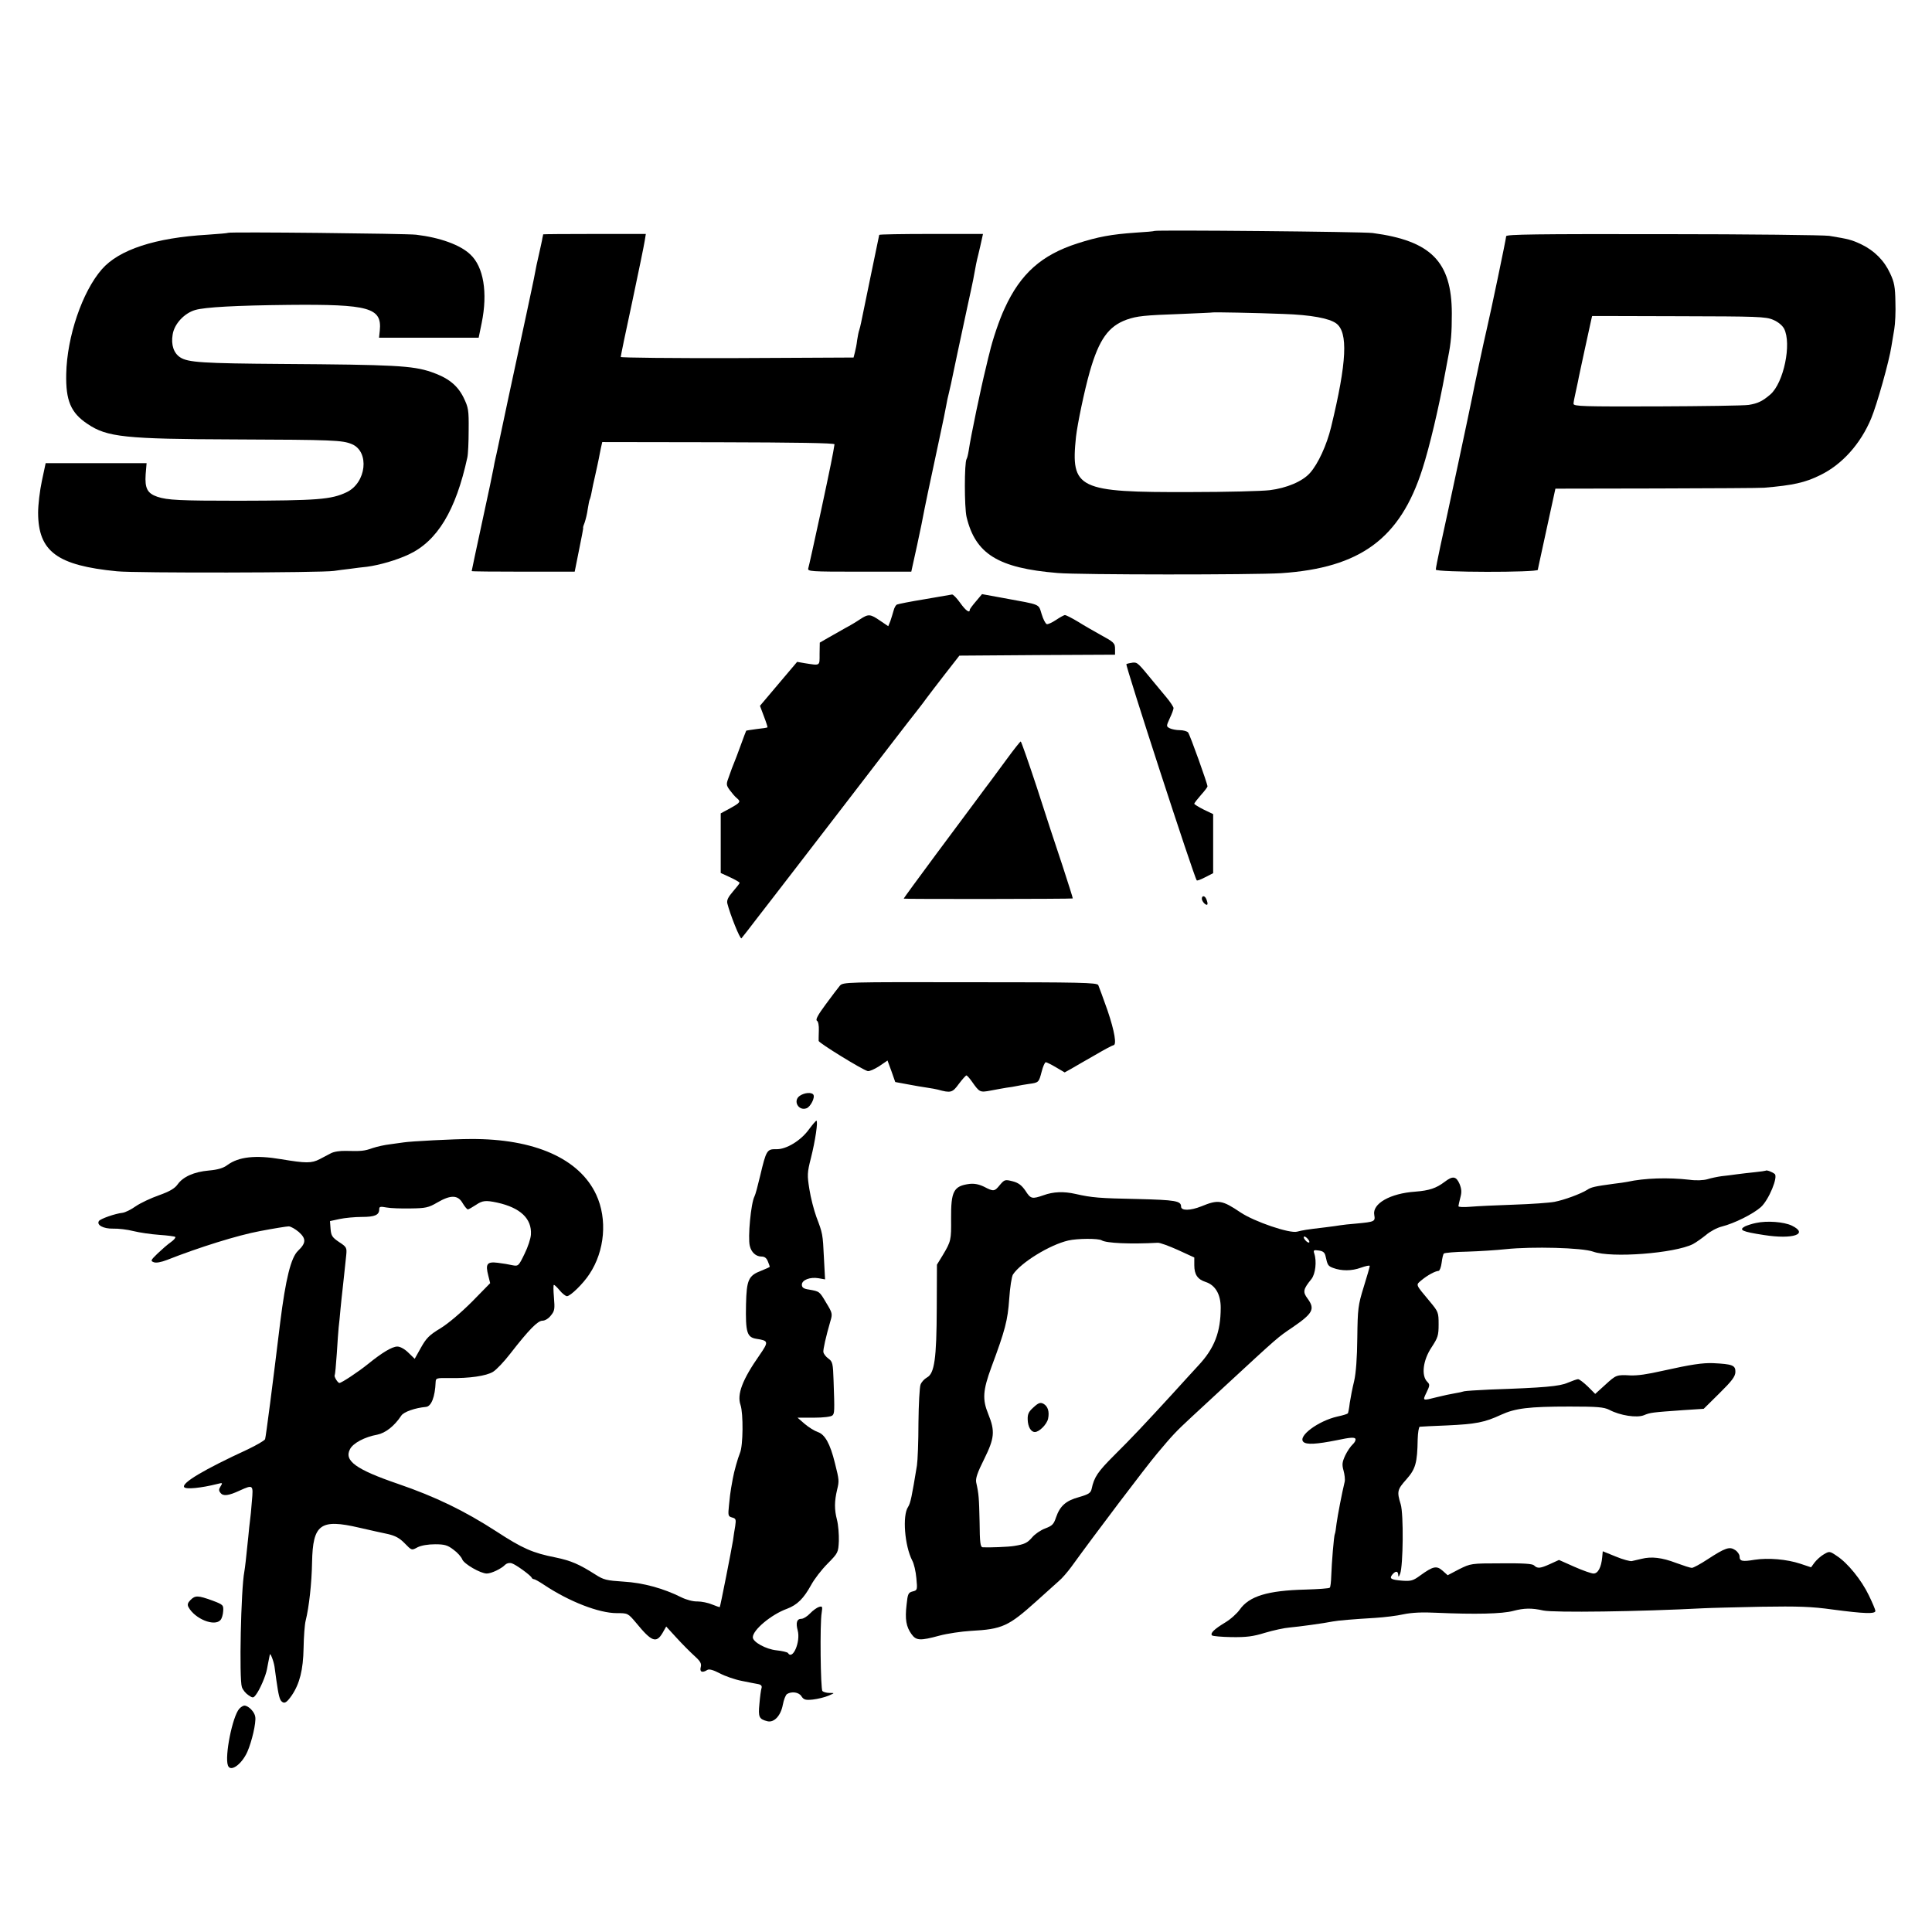
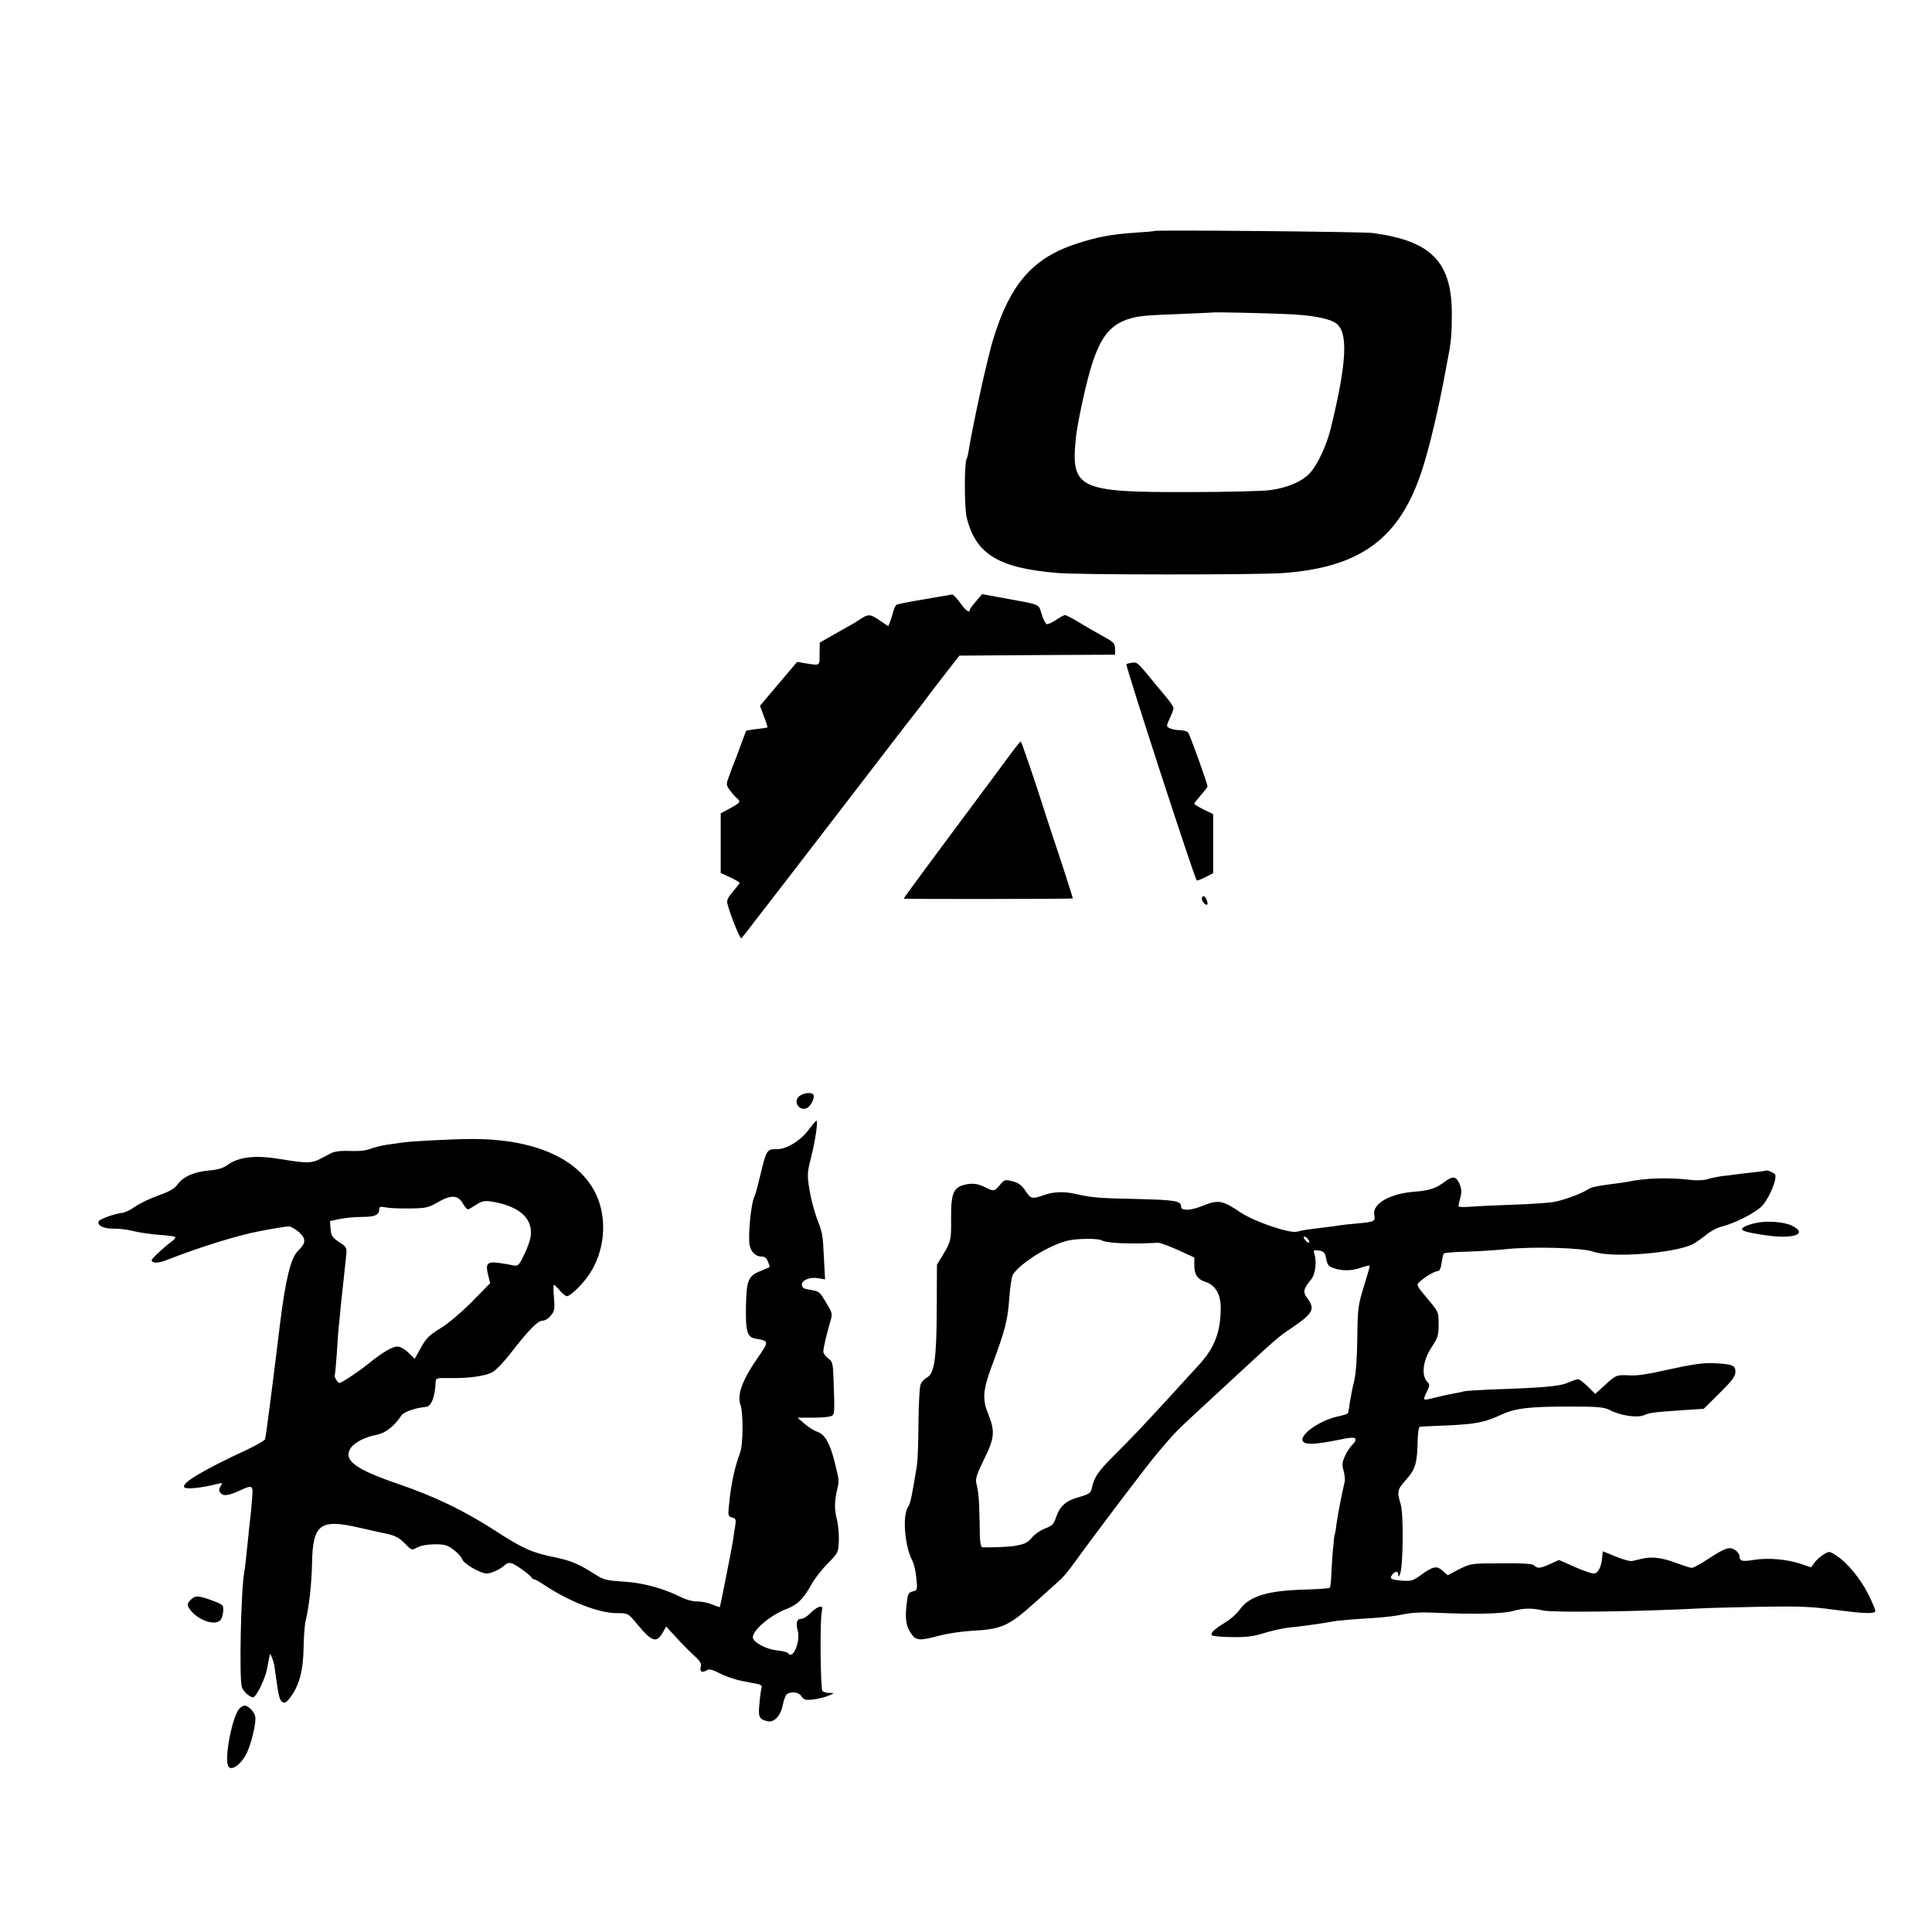
<svg xmlns="http://www.w3.org/2000/svg" version="1.0" width="1024pt" height="1024pt" viewBox="0 0 1024 1024" preserveAspectRatio="xMidYMid meet">
  <g transform="translate(0,1024) scale(0.1,-0.1)" fill="#000000" stroke="none">
    <path d="M6119 9016 c-2 -2 -47 -6 -99 -9 -130 -9 -200 -22 -309 -57 -190 -61 -302 -160 -386 -344 -28 -59 -65 -169 -80 -235 -3 -9 -11 -44 -19 -78 -27 -109 -80 -362 -92 -443 -3 -19 -8 -39 -11 -43 -12 -20 -12 -255 0 -307 47 -196 167 -271 482 -297 113 -10 1043 -10 1185 -1 420 28 631 183 749 552 38 118 87 325 121 511 5 28 12 64 15 80 16 80 20 129 20 235 -1 273 -110 384 -420 425 -51 7 -1149 17 -1156 11z m684 -440 c146 -5 242 -23 279 -50 64 -47 57 -204 -27 -550 -23 -95 -69 -195 -112 -243 -40 -45 -124 -80 -213 -91 -41 -5 -230 -10 -420 -10 -598 -2 -636 16 -607 293 8 69 44 243 73 345 49 171 99 241 196 276 55 19 92 23 288 30 91 4 166 7 167 8 3 2 228 -2 376 -8z" />
-     <path d="M1209 9006 c-2 -2 -51 -6 -109 -10 -277 -16 -469 -79 -560 -183 -104 -119 -185 -357 -189 -555 -3 -141 24 -206 113 -265 103 -70 199 -80 776 -82 528 -2 574 -4 625 -25 95 -40 77 -205 -28 -255 -82 -39 -155 -44 -572 -45 -311 0 -377 3 -431 21 -53 18 -67 45 -62 119 l5 59 -268 0 -267 0 -20 -94 c-11 -51 -20 -127 -20 -169 1 -205 100 -279 418 -310 97 -10 1086 -8 1150 2 19 3 58 8 85 11 28 4 68 9 90 11 67 9 157 35 221 65 152 71 250 233 311 514 4 17 7 82 7 145 1 107 -1 119 -27 173 -33 66 -82 105 -173 136 -99 33 -195 38 -788 42 -421 3 -500 8 -541 35 -34 22 -49 66 -40 120 8 56 61 114 120 131 52 15 214 24 495 27 428 4 495 -15 483 -136 l-4 -38 264 0 264 0 16 78 c33 161 10 298 -60 363 -53 51 -161 90 -288 105 -48 6 -990 16 -996 10z" />
-     <path d="M2879 8998 c0 -2 -2 -10 -4 -19 -1 -10 -10 -48 -18 -85 -9 -38 -19 -85 -22 -104 -3 -19 -24 -116 -45 -215 -53 -244 -149 -694 -154 -720 -2 -11 -7 -31 -10 -45 -3 -14 -8 -36 -10 -50 -2 -14 -29 -142 -60 -284 -31 -143 -56 -261 -56 -263 0 -2 123 -3 273 -3 l273 0 23 115 c13 63 23 116 22 117 -2 2 2 15 8 29 5 15 13 46 16 70 4 24 8 46 10 50 2 3 7 20 10 37 3 18 12 60 20 94 8 35 16 74 19 88 2 14 8 39 11 56 l7 31 616 -1 c405 -1 616 -4 615 -11 -8 -52 -19 -107 -72 -355 -34 -157 -64 -293 -67 -302 -5 -17 12 -18 270 -18 l276 0 5 23 c9 38 44 201 49 227 21 110 38 189 96 460 16 74 32 151 35 170 3 19 10 51 15 70 5 19 16 71 25 115 9 44 18 87 20 95 9 41 38 178 51 238 3 15 12 56 20 92 8 36 17 81 20 100 3 19 11 60 19 90 7 30 16 67 19 83 l6 27 -275 0 c-151 0 -275 -2 -275 -5 0 -2 -21 -102 -46 -222 -25 -120 -47 -229 -50 -243 -3 -14 -7 -32 -10 -40 -3 -8 -8 -32 -11 -53 -2 -20 -8 -50 -12 -65 l-7 -27 -617 -3 c-339 -1 -617 2 -617 6 0 5 27 137 61 293 33 156 63 301 66 322 l6 37 -272 0 c-149 0 -271 -1 -272 -2z" />
-     <path d="M7983 8988 c0 -12 -83 -409 -103 -493 -12 -49 -70 -321 -76 -355 -6 -33 -138 -653 -170 -796 -13 -61 -24 -116 -24 -123 0 -15 539 -16 541 -1 2 13 -2 -7 49 228 l44 202 536 1 c294 1 551 2 571 4 153 13 216 27 295 66 117 56 216 167 272 302 30 72 95 302 107 382 4 22 10 63 15 90 5 28 8 93 6 145 -1 78 -6 105 -28 151 -31 68 -84 121 -153 154 -51 24 -66 28 -170 45 -27 4 -424 9 -881 9 -670 1 -831 -1 -831 -11z m1415 -443 c26 -11 48 -29 58 -47 41 -80 -2 -286 -72 -348 -42 -36 -66 -48 -115 -56 -24 -4 -243 -7 -486 -8 -390 -1 -443 0 -443 14 0 8 5 33 10 55 5 22 11 51 14 65 2 14 19 90 36 170 38 174 38 175 39 175 1 0 207 0 459 -1 415 -1 461 -2 500 -19z" />
    <path d="M4901 7064 c-74 -12 -139 -25 -146 -28 -7 -2 -15 -17 -19 -33 -4 -15 -12 -40 -17 -55 l-11 -27 -43 29 c-52 36 -62 37 -106 8 -19 -13 -54 -34 -79 -47 -25 -14 -65 -37 -90 -51 l-45 -26 -1 -60 c0 -65 5 -62 -79 -49 l-40 7 -99 -117 -98 -116 21 -56 c12 -31 20 -57 19 -58 -2 -2 -28 -6 -57 -9 -30 -4 -56 -8 -56 -9 -1 -1 -14 -36 -29 -77 -15 -41 -31 -84 -36 -95 -5 -11 -16 -41 -25 -67 -17 -45 -17 -48 3 -76 12 -16 28 -35 37 -42 23 -19 19 -24 -35 -54 l-50 -27 0 -158 0 -158 50 -23 c28 -13 50 -26 50 -29 0 -4 -16 -24 -35 -46 -25 -29 -34 -46 -30 -63 14 -57 68 -193 75 -185 4 4 42 53 84 108 43 55 83 107 89 115 7 8 169 220 362 470 192 250 367 478 390 506 22 28 48 62 57 75 10 13 52 69 95 124 l78 100 413 3 412 2 0 29 c0 33 -5 37 -80 78 -30 17 -82 46 -115 67 -33 20 -65 36 -70 36 -6 0 -27 -12 -48 -26 -21 -14 -43 -24 -49 -22 -7 3 -19 26 -27 53 -18 56 0 48 -201 85 l-115 21 -32 -38 c-18 -21 -33 -41 -33 -45 0 -20 -22 -4 -51 37 -18 25 -37 45 -43 44 -6 -1 -71 -12 -145 -25z" />
    <path d="M5970 6720 c-7 -4 360 -1133 373 -1146 3 -3 23 5 46 17 l41 21 0 157 0 156 -50 24 c-28 14 -50 28 -50 31 0 4 16 24 35 46 19 21 35 42 35 46 0 14 -93 274 -103 286 -5 6 -25 12 -44 12 -19 0 -43 5 -53 10 -19 10 -19 11 0 53 11 23 20 47 20 54 0 6 -17 32 -37 56 -21 25 -52 62 -69 83 -82 100 -85 104 -110 102 -14 -2 -29 -5 -34 -8z" />
    <path d="M5335 6215 c-39 -53 -78 -106 -87 -118 -9 -12 -39 -51 -65 -87 -27 -36 -126 -169 -221 -297 -94 -127 -172 -233 -172 -236 0 -3 893 -2 896 1 1 1 -24 80 -55 175 -32 94 -93 281 -136 415 -44 133 -82 242 -85 242 -3 0 -37 -43 -75 -95z" />
    <path d="M6370 5476 c0 -7 7 -19 15 -26 16 -13 20 -3 9 24 -8 20 -24 21 -24 2z" />
-     <path d="M4451 5015 c-9 -11 -43 -55 -75 -99 -40 -54 -55 -81 -46 -86 7 -4 11 -26 10 -51 -1 -24 -1 -49 -1 -56 1 -11 230 -152 260 -160 9 -2 36 10 61 26 l44 30 21 -57 20 -57 65 -12 c36 -7 83 -15 105 -18 22 -3 47 -8 55 -10 69 -19 78 -17 112 30 18 24 36 44 40 45 4 0 17 -15 29 -32 41 -58 42 -59 101 -48 29 6 67 12 83 15 17 2 42 6 55 9 14 3 42 8 64 11 52 7 52 8 67 65 7 28 17 50 22 50 4 0 29 -12 54 -27 l46 -27 36 20 c20 12 76 44 125 72 49 29 93 52 97 52 19 0 7 73 -31 185 -23 65 -45 125 -49 134 -8 13 -92 15 -681 15 -659 1 -672 1 -689 -19z" />
    <path d="M4239 4432 c-38 -26 -7 -82 36 -66 21 8 46 57 36 72 -9 14 -47 11 -72 -6z" />
    <path d="M4289 4256 c-43 -61 -122 -109 -175 -107 -49 1 -53 -6 -85 -141 -12 -51 -25 -100 -30 -109 -19 -36 -36 -218 -25 -262 8 -35 33 -57 62 -57 17 0 27 -8 34 -26 6 -14 10 -27 10 -28 0 -2 -20 -11 -45 -21 -68 -26 -78 -48 -81 -179 -3 -148 5 -174 55 -182 65 -10 66 -15 17 -86 -91 -130 -121 -208 -101 -265 15 -45 14 -215 -3 -254 -12 -29 -32 -101 -38 -136 -2 -13 -6 -35 -9 -50 -3 -16 -8 -55 -11 -89 -6 -57 -5 -61 16 -67 20 -5 22 -10 17 -44 -4 -21 -9 -56 -12 -78 -8 -50 -67 -349 -70 -353 -1 -1 -19 5 -41 14 -21 9 -56 16 -78 16 -22 -1 -59 9 -85 22 -94 47 -202 77 -306 83 -90 6 -105 9 -150 38 -85 54 -128 73 -210 90 -122 24 -176 48 -314 138 -170 110 -323 184 -521 252 -225 77 -287 123 -255 184 16 32 78 65 145 77 43 9 90 45 127 101 13 20 74 41 130 46 29 2 49 53 52 133 1 20 6 21 74 20 104 -2 194 11 230 33 18 11 59 54 92 97 98 126 145 174 170 174 14 0 33 12 45 28 20 24 21 35 16 95 -3 37 -4 67 0 67 3 0 17 -13 31 -30 13 -16 31 -30 38 -30 18 0 86 66 119 117 82 123 96 292 36 421 -89 191 -327 297 -665 295 -89 0 -320 -12 -356 -18 -13 -2 -46 -6 -72 -10 -27 -3 -68 -12 -92 -20 -45 -16 -60 -17 -142 -15 -30 1 -64 -4 -80 -13 -15 -8 -42 -22 -59 -31 -43 -22 -72 -22 -204 0 -136 23 -225 13 -285 -31 -21 -16 -51 -25 -98 -29 -79 -7 -137 -33 -166 -74 -15 -21 -42 -37 -98 -57 -43 -15 -98 -41 -123 -58 -25 -18 -56 -33 -70 -35 -39 -4 -119 -32 -126 -44 -13 -21 24 -41 75 -40 28 1 77 -5 108 -13 32 -8 94 -17 137 -20 44 -3 82 -8 85 -11 3 -4 -7 -16 -24 -28 -16 -11 -48 -39 -70 -60 -37 -36 -38 -39 -20 -46 12 -5 39 0 70 12 170 67 375 131 493 153 73 14 142 25 152 25 11 0 35 -14 54 -30 39 -35 39 -58 -4 -99 -38 -36 -66 -149 -95 -381 -39 -322 -76 -608 -80 -618 -3 -7 -44 -31 -92 -54 -232 -107 -351 -178 -337 -200 8 -13 90 -5 177 17 27 7 28 6 16 -13 -10 -16 -10 -23 0 -35 14 -18 42 -15 102 13 71 32 72 31 64 -57 -3 -43 -8 -89 -10 -103 -2 -14 -6 -52 -9 -85 -13 -128 -17 -161 -21 -185 -18 -93 -28 -569 -13 -612 5 -15 21 -34 35 -43 23 -16 26 -15 39 2 21 27 52 99 59 136 3 18 8 41 10 52 2 11 4 22 5 25 2 13 20 -32 25 -64 3 -20 7 -53 10 -73 11 -77 17 -103 29 -112 14 -12 26 -5 53 34 41 61 60 134 62 250 1 61 6 126 11 145 18 72 32 198 34 310 4 202 44 231 250 183 56 -13 124 -28 153 -34 38 -9 61 -21 88 -49 37 -38 37 -38 68 -21 20 10 56 16 93 16 51 0 67 -5 98 -29 21 -15 41 -38 46 -51 9 -24 97 -75 130 -75 24 0 77 25 98 47 9 8 22 11 35 7 22 -7 99 -63 105 -76 2 -5 8 -8 12 -8 5 0 28 -13 52 -29 133 -89 292 -151 387 -151 59 0 59 0 103 -52 81 -99 106 -109 139 -54 l20 35 55 -60 c30 -33 73 -76 95 -96 31 -28 38 -40 33 -59 -7 -26 8 -32 35 -15 10 6 31 0 66 -18 28 -15 80 -33 116 -40 35 -7 74 -15 87 -17 16 -3 22 -10 18 -22 -3 -9 -8 -47 -11 -83 -7 -70 -2 -81 43 -92 35 -8 70 29 81 87 5 27 15 52 22 57 25 16 64 10 77 -12 12 -18 21 -21 60 -17 26 3 63 12 82 20 35 15 35 15 7 15 -16 0 -33 5 -38 10 -10 10 -14 359 -4 415 5 33 4 36 -14 31 -10 -3 -32 -18 -47 -34 -15 -16 -36 -29 -46 -29 -25 0 -31 -21 -20 -62 16 -60 -27 -160 -52 -119 -3 4 -31 11 -61 14 -56 6 -125 44 -125 69 0 39 98 121 181 151 55 21 88 54 128 126 16 30 55 81 87 113 56 57 57 59 60 120 1 35 -3 86 -10 113 -14 54 -14 97 1 160 11 46 11 50 -12 141 -25 102 -53 152 -91 164 -17 6 -48 25 -69 43 l-38 33 87 0 c50 0 91 5 98 12 11 11 12 19 6 185 -3 90 -5 100 -27 116 -14 10 -25 25 -27 34 -2 14 13 81 37 164 12 39 11 44 -22 98 -36 61 -35 60 -91 70 -29 4 -38 11 -38 26 0 25 44 42 89 34 l34 -6 -6 113 c-6 129 -7 131 -40 218 -13 36 -30 101 -37 146 -12 75 -12 88 8 166 23 91 39 198 29 198 -3 0 -20 -20 -38 -44z m-1837 -393 c11 -18 23 -33 28 -33 4 0 23 11 43 24 34 23 51 25 112 12 123 -27 184 -85 179 -169 -1 -21 -16 -67 -34 -103 -31 -64 -33 -66 -64 -60 -17 4 -52 10 -78 13 -57 7 -66 -6 -50 -68 l10 -40 -96 -98 c-57 -57 -126 -116 -167 -141 -60 -36 -76 -53 -104 -103 l-33 -59 -33 32 c-20 20 -44 33 -59 33 -28 0 -82 -33 -156 -93 -52 -42 -140 -100 -151 -100 -9 0 -30 35 -25 41 2 2 7 54 11 114 4 61 8 124 10 140 2 17 7 62 10 100 4 39 8 81 10 95 3 29 14 127 20 187 4 40 2 44 -38 70 -37 25 -42 34 -45 70 l-3 41 51 11 c28 6 81 11 118 11 69 0 92 10 92 41 0 14 6 15 39 9 21 -4 78 -6 127 -5 79 1 95 4 141 31 72 42 110 41 135 -3z" />
    <path d="M9358 4035 c-1 -1 -28 -5 -58 -8 -30 -3 -73 -8 -95 -11 -22 -3 -58 -8 -80 -10 -22 -3 -56 -10 -75 -16 -20 -6 -60 -8 -95 -3 -113 13 -239 9 -330 -11 -11 -2 -42 -7 -70 -10 -103 -14 -121 -18 -142 -32 -35 -22 -122 -54 -174 -64 -26 -5 -123 -12 -216 -15 -92 -3 -196 -8 -230 -11 -35 -3 -63 -2 -63 3 0 4 5 25 10 45 8 29 7 45 -4 73 -18 41 -36 44 -79 11 -45 -34 -81 -46 -156 -52 -133 -9 -229 -64 -217 -124 6 -34 2 -36 -94 -45 -36 -3 -75 -7 -85 -9 -11 -2 -47 -7 -80 -11 -102 -12 -119 -15 -150 -23 -39 -11 -227 53 -300 102 -98 66 -118 69 -208 32 -58 -23 -107 -24 -107 -1 0 30 -30 35 -231 40 -202 4 -241 7 -329 27 -62 14 -117 12 -169 -7 -61 -21 -68 -20 -96 24 -20 29 -37 42 -68 50 -40 10 -43 9 -67 -19 -29 -36 -34 -36 -84 -10 -27 13 -51 18 -78 15 -84 -11 -98 -39 -97 -185 1 -112 0 -119 -45 -194 l-30 -49 -1 -231 c-1 -267 -12 -346 -52 -367 -14 -8 -29 -24 -34 -38 -5 -13 -10 -104 -11 -202 0 -98 -4 -200 -8 -226 -27 -165 -34 -200 -47 -220 -31 -46 -18 -206 22 -284 9 -16 19 -58 22 -94 6 -62 5 -64 -20 -70 -23 -6 -26 -13 -32 -71 -9 -77 -2 -116 26 -155 25 -35 46 -36 149 -8 41 11 116 22 165 25 168 9 200 24 349 158 50 45 104 93 119 107 16 13 45 47 65 74 128 177 392 526 455 601 83 99 98 115 183 194 33 30 111 103 174 161 289 267 281 260 361 314 109 75 120 97 79 153 -26 35 -23 49 21 103 21 27 29 93 15 135 -6 18 -3 20 24 16 23 -3 32 -11 36 -31 10 -46 13 -51 39 -61 45 -17 99 -17 148 1 26 9 47 14 47 9 0 -4 -14 -54 -32 -111 -30 -97 -32 -115 -34 -269 -1 -107 -7 -188 -17 -231 -9 -36 -19 -88 -23 -115 -3 -27 -8 -52 -10 -55 -2 -3 -27 -11 -56 -17 -101 -23 -210 -104 -180 -134 16 -16 69 -13 179 9 70 15 93 16 97 7 3 -7 -4 -20 -14 -29 -11 -10 -29 -36 -40 -59 -16 -35 -18 -48 -9 -80 6 -22 9 -48 6 -60 -14 -57 -37 -177 -43 -221 -3 -28 -7 -52 -9 -55 -5 -8 -17 -156 -19 -221 -1 -32 -4 -61 -8 -64 -3 -4 -62 -8 -129 -10 -201 -5 -298 -35 -348 -106 -14 -20 -49 -52 -78 -69 -58 -35 -80 -57 -69 -68 4 -4 51 -8 104 -9 77 -1 113 3 177 23 44 13 103 26 131 28 46 4 179 22 229 32 24 5 108 12 225 19 47 3 114 11 149 19 43 9 101 12 175 8 205 -9 348 -6 407 10 57 15 97 16 159 2 57 -12 508 -6 850 12 36 2 173 5 305 8 196 3 266 1 380 -15 166 -22 225 -24 225 -7 0 6 -16 44 -35 83 -39 81 -112 171 -169 208 -38 26 -40 26 -69 9 -16 -9 -38 -29 -49 -43 l-19 -26 -57 19 c-72 24 -171 32 -242 21 -66 -11 -80 -8 -80 18 0 10 -11 26 -24 34 -29 19 -51 12 -146 -50 -38 -25 -75 -45 -83 -45 -8 0 -45 12 -83 26 -76 29 -131 35 -183 22 -20 -5 -43 -10 -52 -12 -8 -2 -47 8 -85 24 l-69 28 -3 -32 c-5 -53 -22 -86 -46 -86 -11 0 -57 16 -102 36 l-81 36 -46 -21 c-53 -24 -68 -26 -86 -8 -9 9 -57 12 -174 11 -161 0 -162 -1 -223 -31 l-61 -32 -27 24 c-32 28 -50 24 -118 -25 -38 -28 -49 -31 -95 -28 -61 5 -71 11 -53 33 17 20 30 19 31 -2 0 -13 3 -12 10 6 16 41 19 316 3 368 -21 68 -18 78 30 132 49 55 58 88 60 212 1 36 6 66 11 67 6 1 71 4 145 7 152 7 199 16 285 56 76 35 147 44 365 44 147 0 180 -3 209 -17 58 -31 147 -44 184 -29 34 14 40 15 209 27 l108 7 83 82 c67 66 84 89 85 113 1 36 -16 42 -118 47 -56 2 -117 -7 -265 -40 -89 -20 -133 -26 -173 -25 -74 4 -76 3 -133 -49 l-54 -49 -39 39 c-22 21 -45 39 -52 39 -6 0 -31 -9 -55 -19 -44 -19 -122 -26 -413 -36 -66 -3 -126 -7 -135 -9 -9 -3 -32 -8 -51 -11 -19 -3 -61 -12 -93 -20 -79 -20 -78 -21 -56 25 18 37 18 42 4 56 -33 33 -23 114 22 182 34 52 38 63 38 123 0 63 -2 67 -46 120 -80 96 -76 87 -43 115 29 24 70 47 89 48 6 1 13 20 16 43 3 24 8 46 12 49 4 4 60 9 124 10 65 2 156 8 203 13 142 15 406 8 464 -13 96 -35 432 -9 529 40 17 9 49 32 70 49 21 18 58 38 83 44 67 17 165 66 207 103 42 38 93 161 73 176 -14 11 -43 22 -48 17z m-2418 -377 c0 -6 -7 -5 -15 2 -8 7 -15 17 -15 22 0 6 7 5 15 -2 8 -7 15 -17 15 -22z m-1101 8 c24 -15 151 -21 297 -13 12 1 60 -17 107 -38 l87 -40 0 -41 c0 -49 17 -75 61 -89 51 -17 79 -66 79 -136 0 -129 -33 -215 -118 -306 -31 -34 -93 -101 -137 -150 -142 -155 -218 -236 -311 -328 -85 -85 -105 -114 -118 -176 -5 -22 -15 -29 -67 -44 -70 -19 -101 -47 -122 -108 -12 -36 -20 -44 -57 -58 -24 -9 -55 -30 -69 -47 -26 -30 -40 -37 -96 -46 -29 -5 -134 -9 -166 -7 -13 1 -16 22 -17 135 -3 128 -4 146 -18 209 -4 21 6 51 42 123 55 111 59 148 22 239 -32 78 -29 125 17 250 73 196 86 247 94 360 4 61 13 119 20 130 42 63 194 157 293 180 47 11 159 12 177 1z" />
-     <path d="M5478 2781 c-26 -23 -32 -36 -31 -65 1 -38 17 -66 38 -66 23 0 63 40 70 70 8 38 -1 67 -25 80 -16 8 -26 5 -52 -19z" />
    <path d="M9307 3758 c-21 -4 -47 -13 -58 -18 -35 -19 -17 -28 101 -46 153 -24 239 5 147 50 -42 20 -131 27 -190 14z" />
    <path d="M1010 1760 c-15 -15 -18 -25 -11 -38 34 -63 139 -105 170 -68 7 8 13 29 14 47 2 32 0 34 -58 56 -75 27 -90 28 -115 3z" />
    <path d="M1268 1183 c-36 -41 -78 -251 -60 -300 13 -38 73 5 103 72 24 55 47 154 42 185 -3 26 -36 60 -58 60 -6 0 -19 -8 -27 -17z" />
  </g>
</svg>